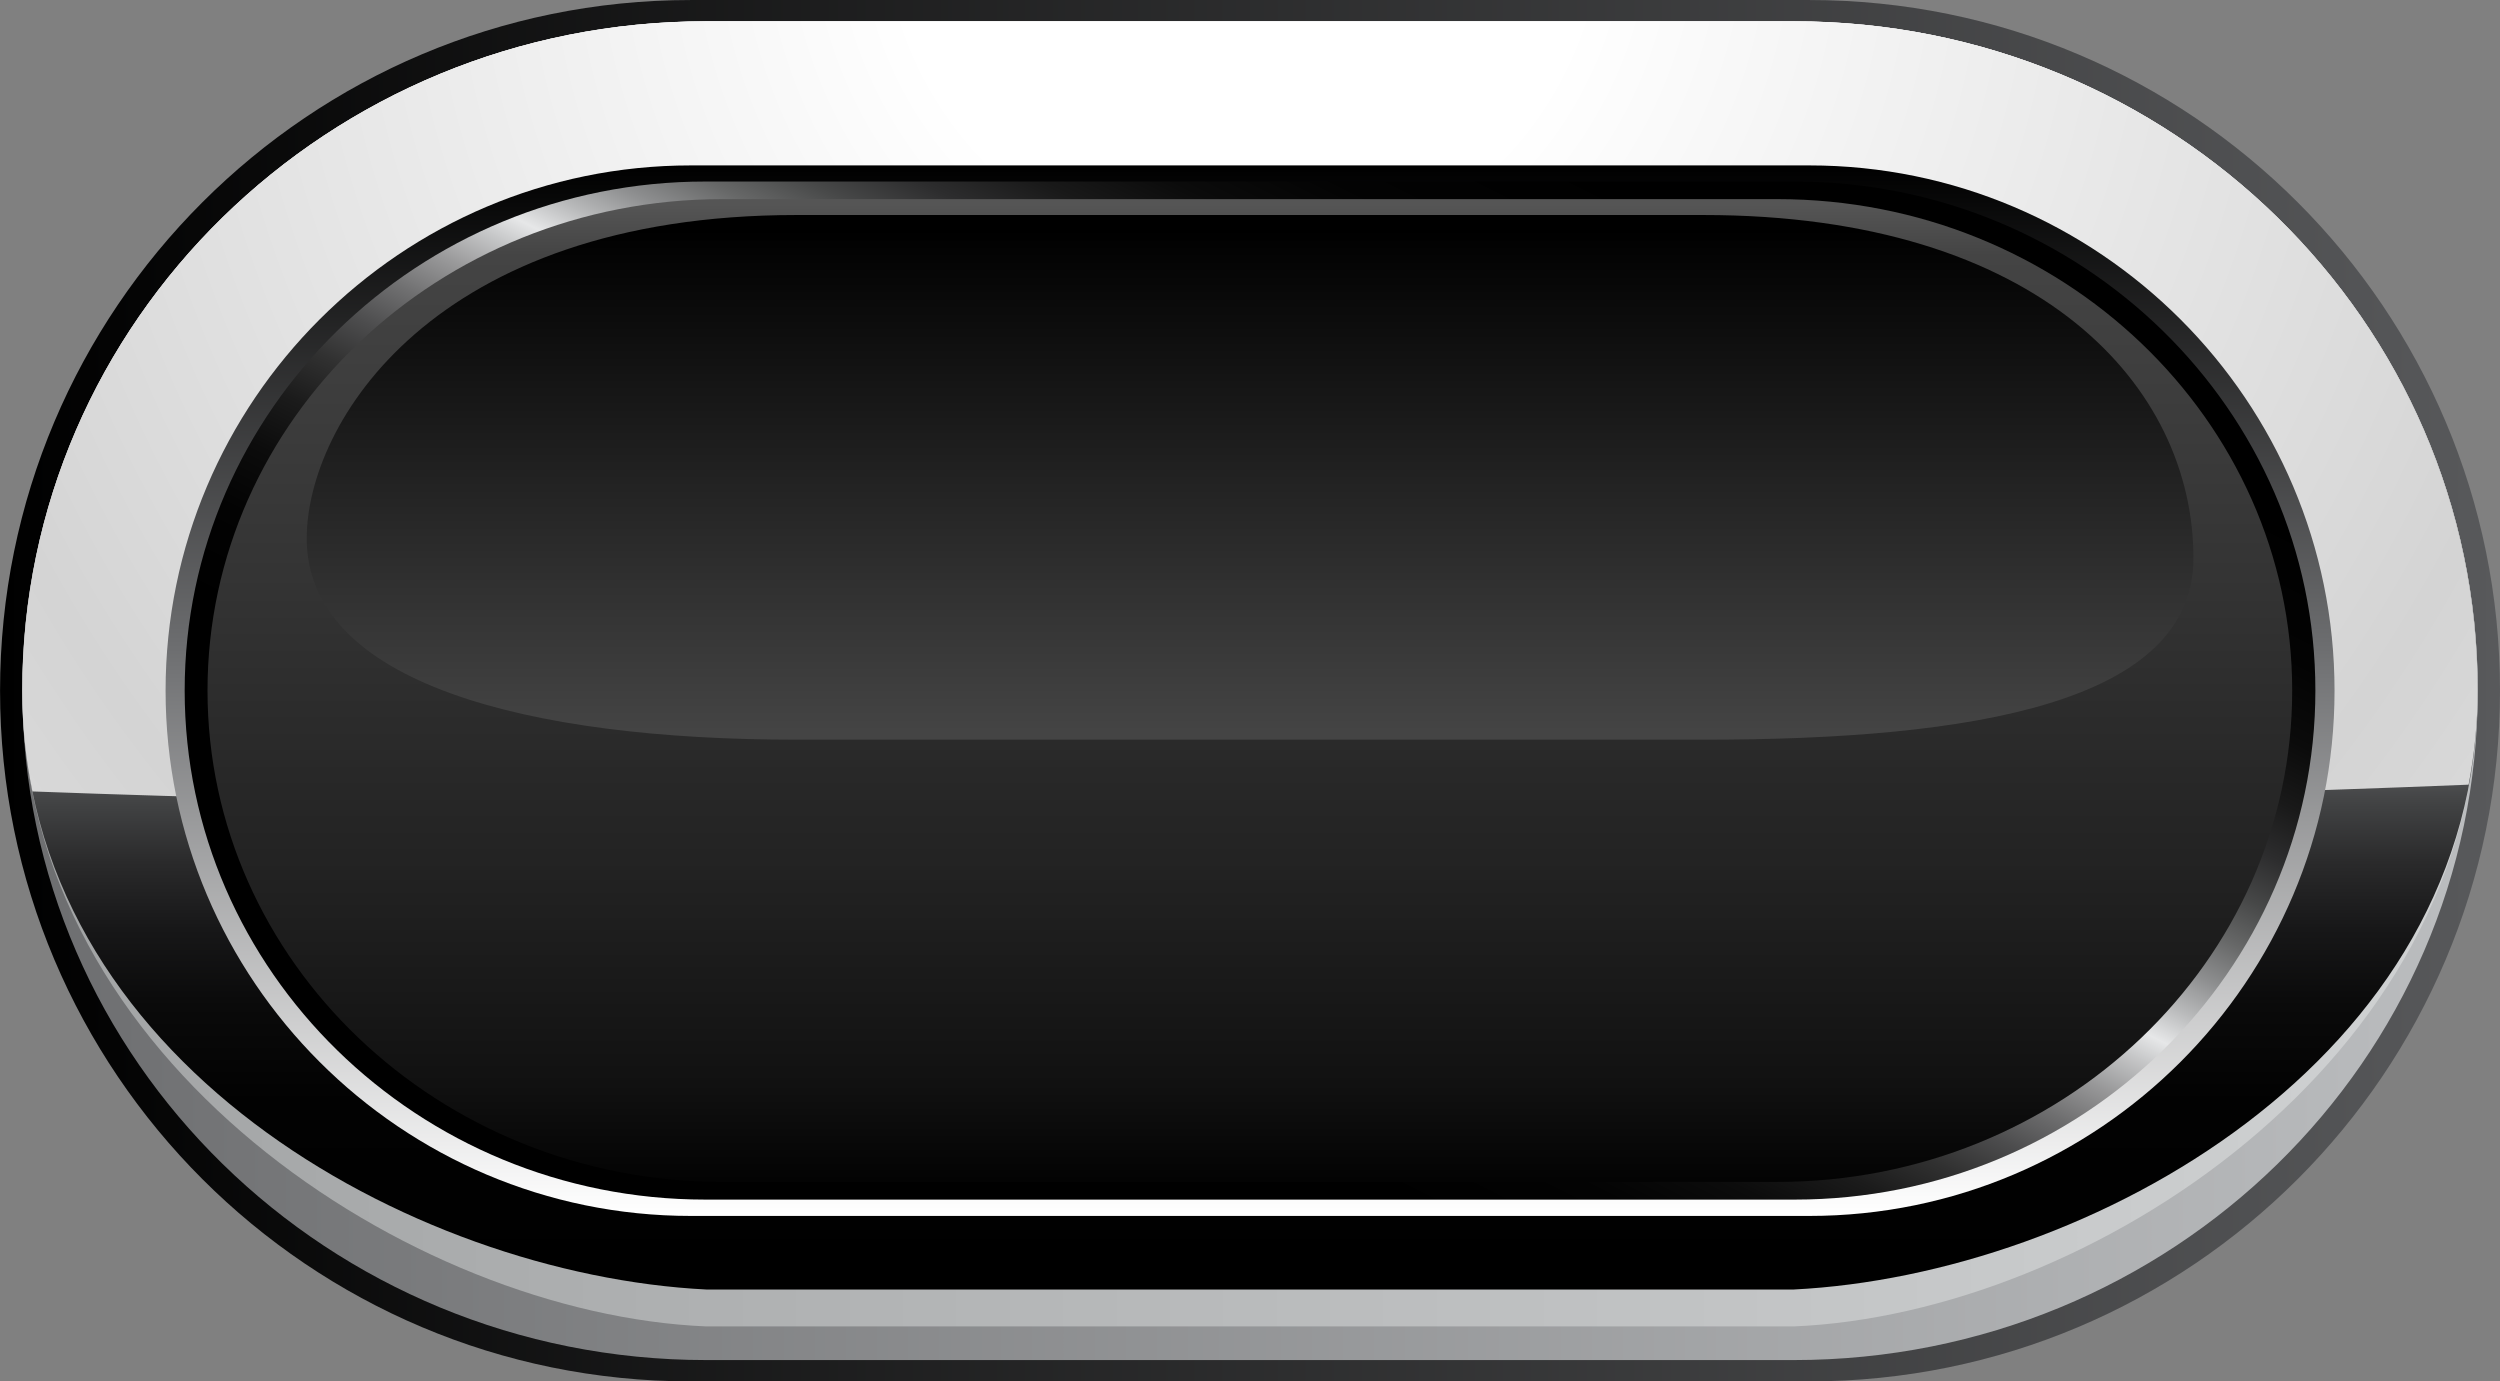
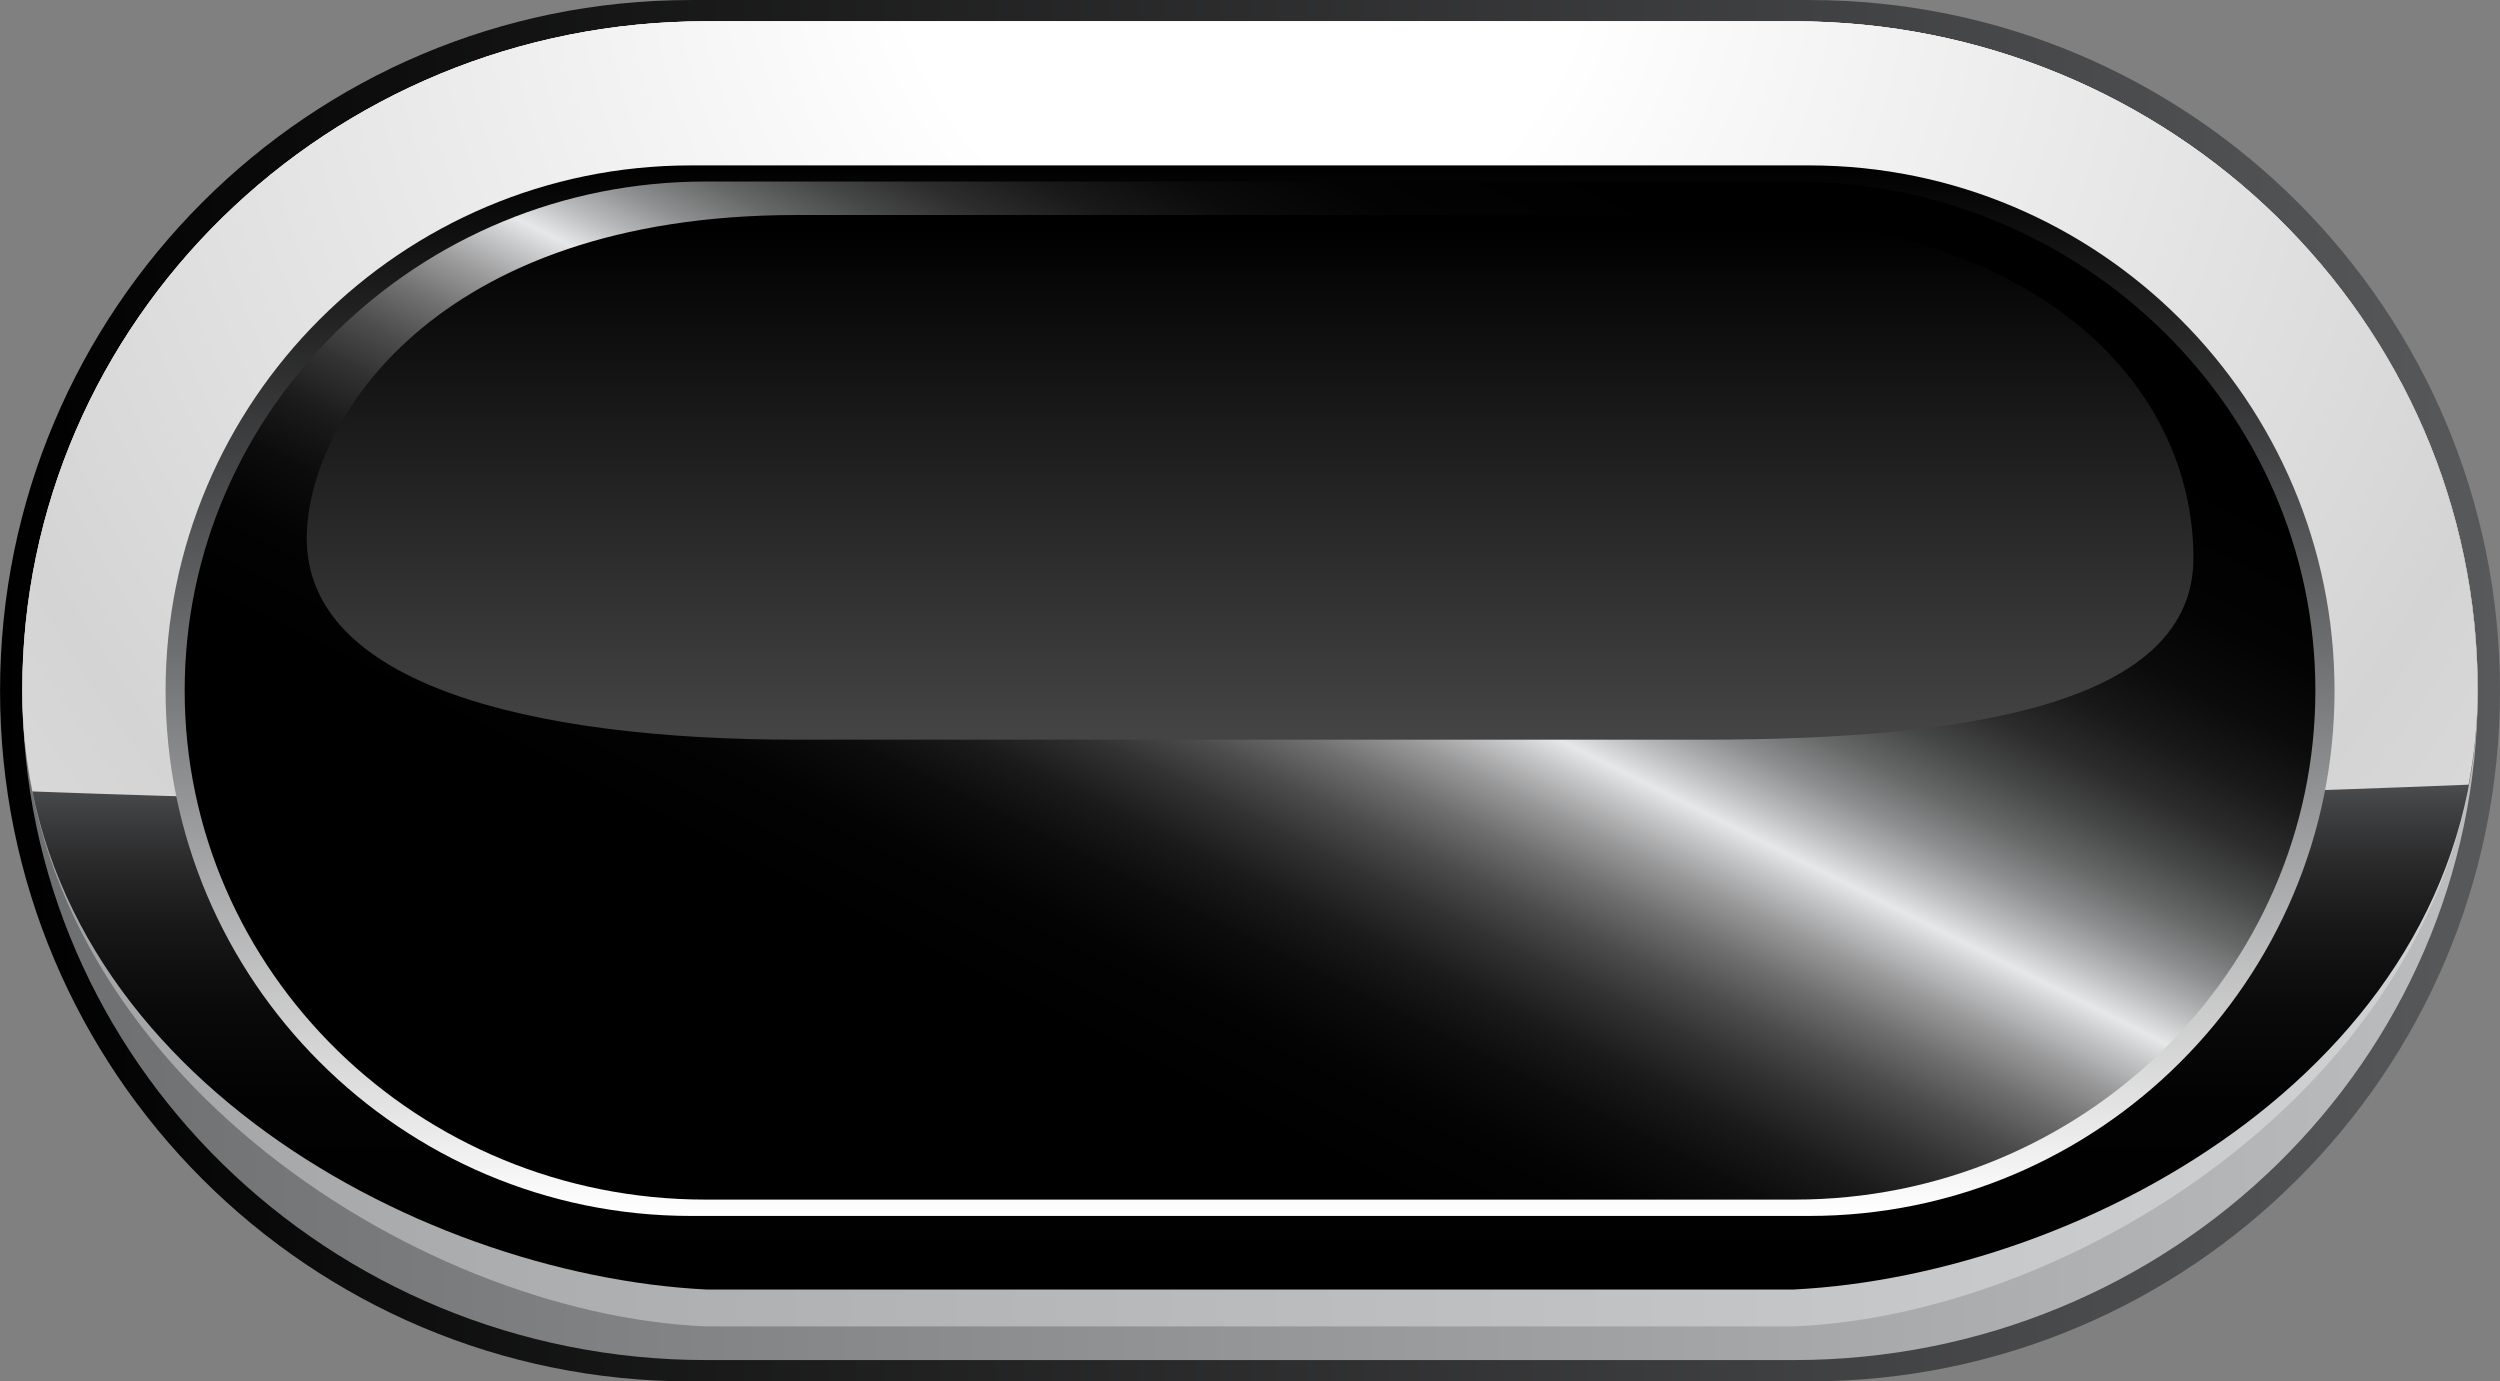
<svg xmlns="http://www.w3.org/2000/svg" xmlns:ns1="http://sodipodi.sourceforge.net/DTD/sodipodi-0.dtd" xmlns:ns2="http://www.inkscape.org/namespaces/inkscape" id="svg5177" viewBox="0 0 102.32 56.537" ns1:docname="_svgclean2.svg" version="1.1" ns2:version="0.48.3.1 r9886">
  <rect x="0" y="0" width="102.32" height="56.537" fill="#808080" stroke="none" />
  <defs id="defs5179">
    <linearGradient id="linearGradient3235" y2="56.876" gradientUnits="userSpaceOnUse" x2="344.74" gradientTransform="translate(90.128 669.89)" y1="36.316" x1="344.74" ns2:collect="always">
      <stop id="stop949" style="stop-color:#000000" offset="0" />
      <stop id="stop951" style="stop-color:#444444" offset="1" />
    </linearGradient>
    <linearGradient id="linearGradient3238" y2="35.284" gradientUnits="userSpaceOnUse" x2="344.74" gradientTransform="translate(90.128 669.89)" y1="76.083" x1="344.74" ns2:collect="always">
      <stop id="stop934" style="stop-color:#000000" offset="0" />
      <stop id="stop936" style="stop-color:#111111" offset=".117" />
      <stop id="stop938" style="stop-color:#222222" offset=".328" />
      <stop id="stop940" style="stop-color:#333333" offset=".61" />
      <stop id="stop942" style="stop-color:#444444" offset=".949" />
      <stop id="stop944" style="stop-color:#555555" offset="1" />
    </linearGradient>
    <linearGradient id="linearGradient3241" y2="69.358" gradientUnits="userSpaceOnUse" x2="337.65" gradientTransform="translate(90.128 669.89)" y1="32.585" x1="356.04" ns2:collect="always">
      <stop id="stop893" style="stop-color:#000000" offset="0" />
      <stop id="stop895" style="stop-color:#030303" offset=".122" />
      <stop id="stop897" style="stop-color:#0B0B0B" offset=".195" />
      <stop id="stop899" style="stop-color:#191919" offset=".255" />
      <stop id="stop901" style="stop-color:#2D2D2E" offset=".309" />
      <stop id="stop903" style="stop-color:#474848" offset=".357" />
      <stop id="stop905" style="stop-color:#676868" offset=".403" />
      <stop id="stop907" style="stop-color:#8D8E8F" offset=".446" />
      <stop id="stop909" style="stop-color:#B8B9BA" offset=".485" />
      <stop id="stop911" style="stop-color:#E6E7E8" offset=".521" />
      <stop id="stop913" style="stop-color:#C7C8C9" offset=".546" />
      <stop id="stop915" style="stop-color:#99999A" offset=".588" />
      <stop id="stop917" style="stop-color:#707071" offset=".633" />
      <stop id="stop919" style="stop-color:#4D4D4E" offset=".68" />
      <stop id="stop921" style="stop-color:#313131" offset=".729" />
      <stop id="stop923" style="stop-color:#1B1B1B" offset=".781" />
      <stop id="stop925" style="stop-color:#0C0C0C" offset=".839" />
      <stop id="stop927" style="stop-color:#030303" offset=".905" />
      <stop id="stop929" style="stop-color:#000000" offset="1" />
    </linearGradient>
    <linearGradient id="linearGradient3244" y2="76.596" gradientUnits="userSpaceOnUse" x2="344.74" gradientTransform="translate(90.128 669.89)" y1="33.685" x1="344.74" ns2:collect="always">
      <stop id="stop884" style="stop-color:#000000" offset="0" />
      <stop id="stop886" style="stop-color:#6D6E70" offset=".461" />
      <stop id="stop888" style="stop-color:#FFFFFF" offset="1" />
    </linearGradient>
    <radialGradient id="radialGradient3247" gradientUnits="userSpaceOnUse" cy="23.277" cx="344.45" gradientTransform="translate(90.128 669.89)" r="98.442" ns2:collect="always">
      <stop id="stop875" style="stop-color:#FFFFFF" offset=".145" />
      <stop id="stop877" style="stop-color:#D4D4D4" offset=".57" />
      <stop id="stop879" style="stop-color:#F3F3F3" offset="1" />
    </radialGradient>
    <linearGradient id="linearGradient3250" y2="27.291" gradientUnits="userSpaceOnUse" x2="344.74" gradientTransform="translate(90.128 669.89)" y1="79.508" x1="344.74" ns2:collect="always">
      <stop id="stop854" style="stop-color:#000000" offset="0" />
      <stop id="stop856" style="stop-color:#020202" offset=".143" />
      <stop id="stop858" style="stop-color:#0A0A0A" offset=".219" />
      <stop id="stop860" style="stop-color:#171718" offset=".279" />
      <stop id="stop862" style="stop-color:#2A2A2B" offset=".331" />
      <stop id="stop864" style="stop-color:#424344" offset=".378" />
      <stop id="stop866" style="stop-color:#5F6062" offset=".42" />
      <stop id="stop868" style="stop-color:#6D6E70" offset=".436" />
      <stop id="stop870" style="stop-color:#FFFFFF" offset="1" />
    </linearGradient>
    <linearGradient id="linearGradient3253" y2="54.494" gradientUnits="userSpaceOnUse" x2="394.99" gradientTransform="translate(90.128 669.89)" y1="54.494" x1="294.49" ns2:collect="always">
      <stop id="stop847" style="stop-color:#A2A4A5" offset="0" />
      <stop id="stop849" style="stop-color:#D0D2D3" offset="1" />
    </linearGradient>
    <linearGradient id="linearGradient3256" y2="55.183" gradientUnits="userSpaceOnUse" x2="394.99" gradientTransform="translate(90.128 669.89)" y1="55.183" x1="294.49" ns2:collect="always">
      <stop id="stop840" style="stop-color:#6D6E70" offset="0" />
      <stop id="stop842" style="stop-color:#BBBDBF" offset="1" />
    </linearGradient>
    <linearGradient id="linearGradient3259" y2="55.183" gradientUnits="userSpaceOnUse" x2="395.9" gradientTransform="translate(90.128 669.89)" y1="55.183" x1="293.58" ns2:collect="always">
      <stop id="stop833" style="stop-color:#000000" offset="0" />
      <stop id="stop835" style="stop-color:#58595B" offset="1" />
    </linearGradient>
  </defs>
  <ns1:namedview id="base" bordercolor="#666666" ns2:pageshadow="2" ns2:window-y="102" fit-margin-left="0" pagecolor="#ffffff" fit-margin-top="0" ns2:window-maximized="0" ns2:zoom="11.313708" ns2:window-x="533" ns2:window-height="768" showgrid="false" borderopacity="1.0" ns2:current-layer="layer1" ns2:cx="73.297585" ns2:cy="-994.14373" fit-margin-right="0" fit-margin-bottom="0" ns2:window-width="1024" ns2:pageopacity="0.0" ns2:document-units="px" />
  <g id="layer1" ns2:label="Layer 1" ns2:groupmode="layer" transform="translate(-383.71 -696.81)">
    <path id="path837" style="fill:url(#linearGradient3259)" ns2:connector-curvature="0" d="m486.03 725.08c0 15.611-12.655 28.268-28.273 28.268h-45.775c-15.614 0-28.27-12.657-28.27-28.268 0-15.612 12.655-28.269 28.27-28.269h45.775c15.618 0 28.273 12.656 28.273 28.269z" />
    <path id="path844" style="fill:url(#linearGradient3256)" ns2:connector-curvature="0" d="m485.12 725.08c0 15.129-12.533 27.395-27.994 27.395h-44.508c-15.461 0-27.994-12.266-27.994-27.395 0-15.128 12.533-27.396 27.994-27.396h44.508c15.461-0.001 27.994 12.267 27.994 27.396z" />
    <path id="path851" style="fill:url(#linearGradient3253)" ns2:connector-curvature="0" d="m485.12 725.08c0 15.129-15.938 25.514-27.994 26.018h-44.508c-12.043-0.504-27.994-10.889-27.994-26.018 0-15.128 12.533-27.396 27.994-27.396h44.508c15.461-0.001 27.994 12.267 27.994 27.396z" />
    <path id="path872" style="fill:url(#linearGradient3250)" ns2:connector-curvature="0" d="m485.12 725.08c0 15.129-15.938 23.902-27.994 24.507h-44.508c-12.043-0.605-27.994-9.378-27.994-24.507 0-15.128 12.533-27.396 27.994-27.396h44.508c15.461-0.001 27.994 12.267 27.994 27.396z" />
    <path id="path881" style="fill:url(#radialGradient3247)" ns2:connector-curvature="0" d="m457.12 697.68h-44.508c-15.461 0-27.994 12.268-27.994 27.396 0 1.432 0.146 2.811 0.418 4.126 27.593 1.033 70.083 0.932 99.709-0.277 0.235-1.233 0.369-2.517 0.369-3.849 0-15.128-12.533-27.396-27.994-27.396z" />
    <path id="path890" style="fill:url(#linearGradient3244)" ns2:connector-curvature="0" d="m457.76 703.58h-45.775c-11.853 0-21.498 9.644-21.498 21.499 0 11.853 9.646 21.497 21.498 21.497h45.775c11.856 0 21.498-9.644 21.498-21.497 0-11.855-9.642-21.499-21.498-21.499z" />
    <path id="path931" style="fill:url(#linearGradient3241)" ns2:connector-curvature="0" d="m457.17 704.24h-44.597c-11.752 0-21.305 9.346-21.305 20.834 0 11.486 9.553 20.833 21.305 20.833h44.597c11.751 0 21.304-9.346 21.304-20.833 0-11.488-9.553-20.834-21.304-20.834z" />
-     <path id="path946" style="fill:url(#linearGradient3238)" ns2:connector-curvature="0" d="m456.46 704.96h-43.188c-11.622 0-21.069 9.024-21.069 20.113 0 11.087 9.447 20.11 21.069 20.11h43.188c11.618 0 21.065-9.022 21.065-20.11 0-11.089-9.447-20.113-21.065-20.113z" />
    <path id="path953" style="fill:url(#linearGradient3235)" ns2:connector-curvature="0" d="m453.43 705.61h-37.117c-14.91 0-20.049 8.566-20.049 13.233 0 5.918 8.994 8.241 20.049 8.241h37.117c11.06 0 20.053-1.514 20.053-7.435 0-6.985-6.237-14.039-20.053-14.039z" />
  </g>
</svg>